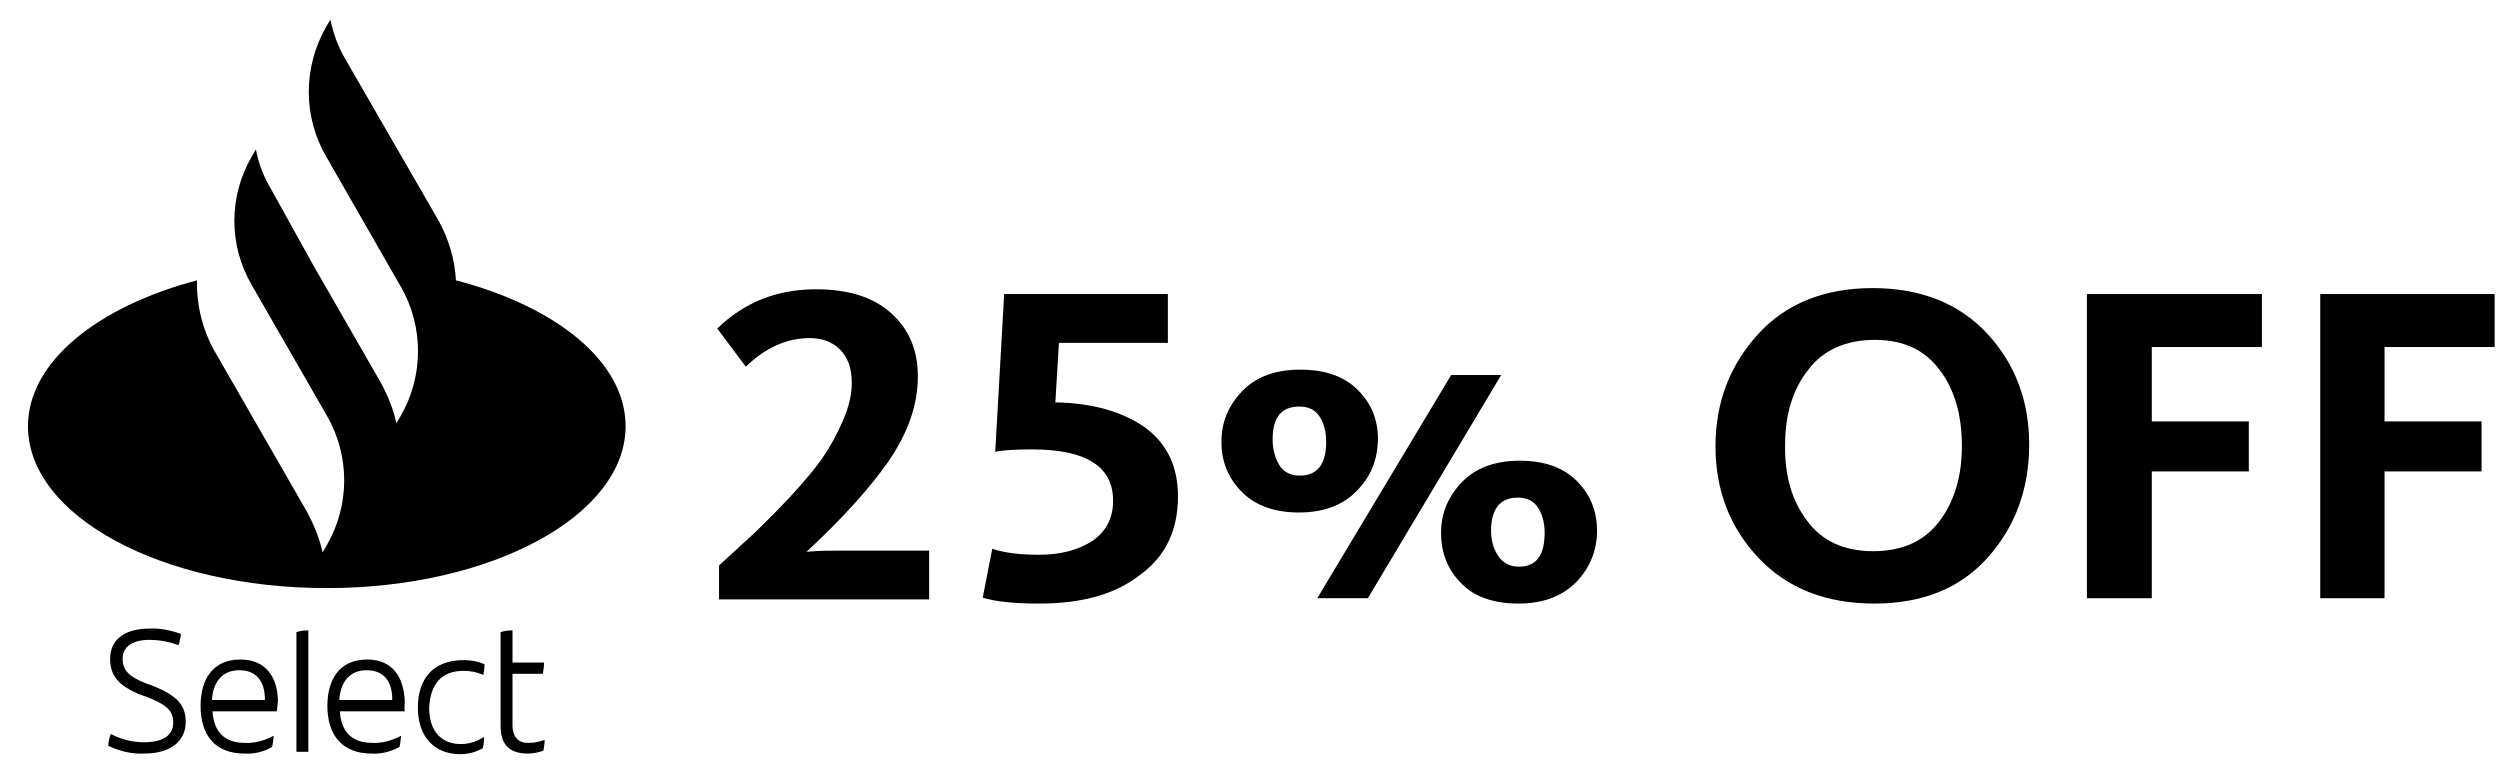
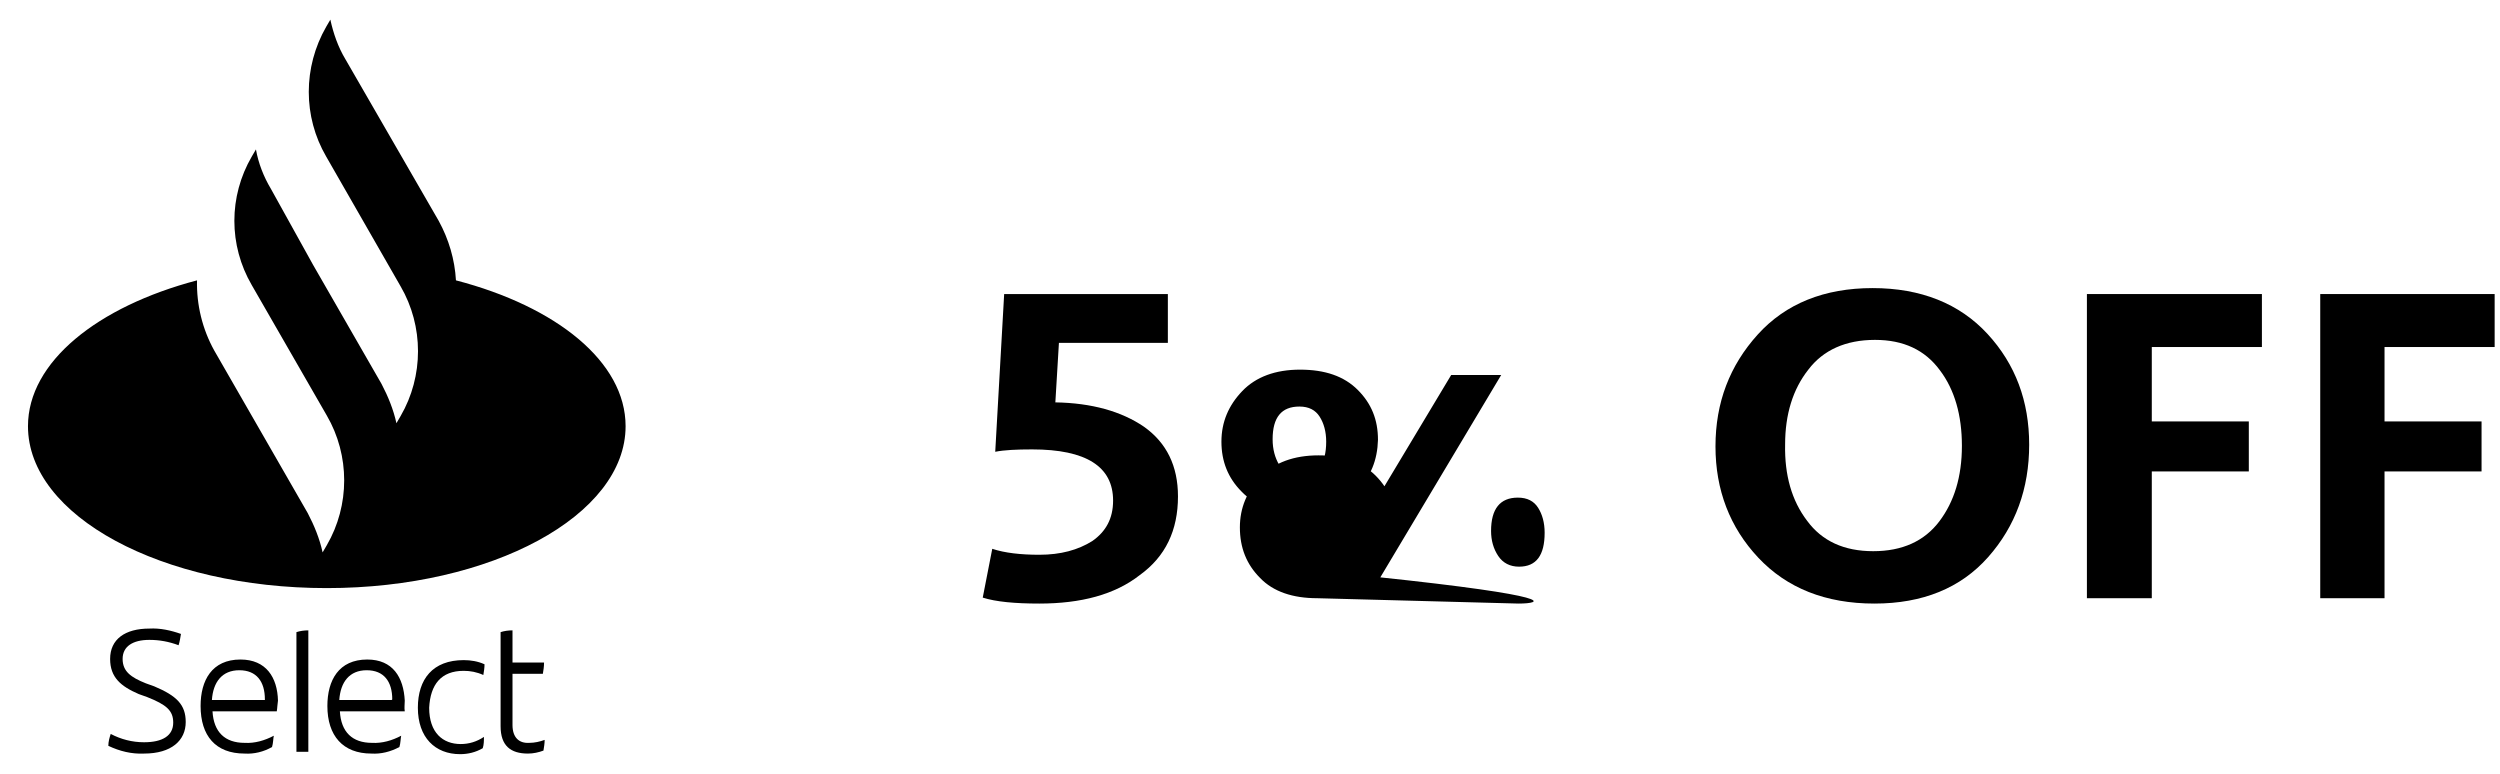
<svg xmlns="http://www.w3.org/2000/svg" version="1.1" id="Capa_1" x="0px" y="0px" viewBox="0 0 420 130" style="enable-background:new 0 0 420 130;" xml:space="preserve">
  <style type="text/css">
	.st0{enable-background:new    ;}
</style>
  <title>Mesa de trabajo 2</title>
  <path d="M76.6,47.1c-0.2-3.5-1.2-6.9-2.9-10L58,9.9c-1.2-2-2-4.3-2.5-6.6l-0.7,1.2c-3.9,6.8-3.9,15.1,0,21.8l12.5,21.8  c3.9,6.7,3.9,15.1,0,21.8l-0.7,1.2c-0.5-2.3-1.4-4.5-2.5-6.6l-11.5-20l-7.1-12.8c-1.2-2-2.1-4.3-2.5-6.6l-0.7,1.2  c-3.9,6.7-3.9,14.9,0,21.6l0,0l12.6,21.9c3.9,6.7,3.9,15.1,0,21.8l-0.7,1.2c-0.5-2.3-1.4-4.5-2.5-6.6L36,58.9c-2-3.6-3-7.7-2.9-11.8  C16.4,51.5,4.7,60.8,4.7,71.6c0,15.1,22.5,27.2,50.2,27.2s50.2-12.2,50.2-27.2C105.1,60.8,93.5,51.5,76.6,47.1" />
  <path d="M25.9,115.3l-1.4-0.5c-2.5-1-3.9-2-3.9-4.1s1.7-3.2,4.5-3.2c1.7,0,3.3,0.3,4.9,0.9c0.2-0.6,0.3-1.3,0.4-1.9  c-1.7-0.6-3.5-1-5.3-0.9c-4.1,0-6.6,1.8-6.6,5.1c0,3.1,1.8,4.6,4.8,5.9l1.4,0.5c3.3,1.3,4.4,2.3,4.4,4.3c0,2.2-1.8,3.3-4.9,3.3  c-2,0-3.9-0.5-5.6-1.4c-0.2,0.6-0.4,1.3-0.4,2c1.9,0.9,3.9,1.4,6,1.3c4.6,0,7-2.2,7-5.3C31.2,118.4,29.7,116.9,25.9,115.3" />
  <path d="M49.8,126.3h2v-20.4c-0.7,0-1.4,0.1-2,0.3V126.3z" />
  <path d="M46.7,117.7c-0.1-3.9-2-6.9-6.3-6.9c-4.8,0-6.7,3.5-6.7,7.8c0,5,2.5,8,7.4,8c1.6,0.1,3.2-0.3,4.6-1.1  c0.2-0.6,0.2-1.5,0.3-1.9c-1.5,0.8-3.2,1.3-4.9,1.2c-3.3,0-5.2-1.8-5.4-5.3h10.8C46.6,118.9,46.6,118.3,46.7,117.7z M44.5,117.6  h-8.9c0.2-3,1.7-5,4.6-5s4.3,1.9,4.3,4.9V117.6z" />
  <path d="M77.9,112.7c1.1,0,2.2,0.2,3.3,0.7c0.1-0.6,0.2-1.2,0.2-1.8c-1.1-0.5-2.3-0.7-3.5-0.7c-5.2,0-7.7,3.2-7.7,8  c0,5,2.9,7.8,7.1,7.8c1.3,0,2.6-0.3,3.8-1c0.2-0.6,0.2-1.3,0.2-1.9c-1.2,0.8-2.5,1.2-3.9,1.2c-3,0-5.3-1.9-5.3-6.1  C72.3,115,74.1,112.7,77.9,112.7" />
  <path d="M68,117.7c-0.2-3.9-2-6.9-6.3-6.9c-4.8,0-6.7,3.5-6.7,7.8c0,5,2.6,8,7.4,8c1.6,0.1,3.2-0.3,4.7-1.1c0.2-0.6,0.2-1.5,0.3-1.9  c-1.5,0.8-3.2,1.3-4.9,1.2c-3.3,0-5.2-1.8-5.4-5.3h10.9C67.9,118.9,68,118.3,68,117.7z M65.8,117.6H57c0.2-3,1.7-5,4.6-5  s4.3,1.9,4.3,4.9L65.8,117.6z" />
  <path d="M86.1,121.8v-8.6h5.1c0.1-0.6,0.2-1.2,0.2-1.9h-5.3v-5.4c-0.7,0-1.4,0.1-2,0.3V122c0,3.3,1.7,4.6,4.6,4.6  c0.9,0,1.8-0.2,2.6-0.5c0.1-0.6,0.2-1.2,0.2-1.8c-0.8,0.3-1.7,0.5-2.6,0.5C87.2,124.9,86.1,123.9,86.1,121.8" />
  <g class="st0">
-     <path d="M120.8,100.5V95c2.6-2.4,4.7-4.3,6.2-5.7c1.5-1.5,3.5-3.4,5.8-5.9c2.3-2.5,4.1-4.6,5.4-6.5c1.3-1.9,2.4-3.9,3.4-6.2   c1-2.3,1.5-4.4,1.5-6.4c0-2.5-0.7-4.3-2-5.6c-1.3-1.3-3-1.9-5.1-1.9c-3.8,0-7.4,1.6-10.7,4.8l-4.8-6.4c4.5-4.4,10-6.6,16.6-6.6   c5.4,0,9.6,1.3,12.6,4c3,2.7,4.5,6.2,4.5,10.6c0,4.9-1.7,9.6-5,14.4c-3.3,4.7-7.9,9.7-13.7,15.1c2.2-0.2,4.1-0.2,5.6-0.2h15v8.2   H120.8z" />
    <path d="M174.6,101.4c-4.1,0-7.3-0.3-9.5-1l1.6-8.2c2.1,0.7,4.8,1,7.9,1c3.6,0,6.5-0.8,8.9-2.3c2.3-1.6,3.5-3.8,3.5-6.8   c0-5.7-4.5-8.6-13.6-8.6c-2.6,0-4.7,0.1-6.2,0.4l1.5-26.5h27.5v8.2h-18.3l-0.6,10c6.1,0.1,11.1,1.5,14.9,4.1   c3.8,2.7,5.7,6.6,5.7,11.7c0,5.7-2.1,10.1-6.4,13.2C187.3,99.9,181.6,101.4,174.6,101.4z" />
-     <path d="M227.9,82.5c-2.3,2.4-5.6,3.6-9.7,3.6c-4.1,0-7.4-1.2-9.6-3.5c-2.3-2.3-3.4-5.1-3.4-8.4c0-3.3,1.2-6.1,3.5-8.5   c2.3-2.4,5.6-3.6,9.7-3.6c4.2,0,7.4,1.1,9.7,3.4c2.3,2.3,3.4,5,3.4,8.4C231.4,77.3,230.3,80.1,227.9,82.5z M218.4,79.9   c2.9,0,4.4-1.9,4.4-5.7c0-1.7-0.4-3.1-1.1-4.2c-0.7-1.1-1.8-1.7-3.4-1.7c-3,0-4.5,1.8-4.5,5.5c0,1.7,0.4,3.1,1.1,4.3   C215.7,79.4,216.9,79.9,218.4,79.9z M221.3,100.5l22.5-37.5h8.4l-22.4,37.5H221.3z M255.1,101.4c-4.1,0-7.4-1.1-9.6-3.4   c-2.3-2.3-3.4-5.1-3.4-8.5c0-3.3,1.2-6.1,3.5-8.5c2.3-2.4,5.6-3.6,9.7-3.6c4.1,0,7.3,1.1,9.6,3.4c2.3,2.3,3.4,5.1,3.4,8.4   c0,3.3-1.2,6.2-3.5,8.6C262.4,100.2,259.2,101.4,255.1,101.4z M255.2,95.2c2.9,0,4.3-1.9,4.3-5.7c0-1.7-0.4-3.1-1.1-4.2   c-0.7-1.1-1.8-1.7-3.4-1.7c-3,0-4.5,1.9-4.5,5.6c0,1.6,0.4,3,1.2,4.2S253.7,95.2,255.2,95.2z" />
+     <path d="M227.9,82.5c-2.3,2.4-5.6,3.6-9.7,3.6c-4.1,0-7.4-1.2-9.6-3.5c-2.3-2.3-3.4-5.1-3.4-8.4c0-3.3,1.2-6.1,3.5-8.5   c2.3-2.4,5.6-3.6,9.7-3.6c4.2,0,7.4,1.1,9.7,3.4c2.3,2.3,3.4,5,3.4,8.4C231.4,77.3,230.3,80.1,227.9,82.5z M218.4,79.9   c2.9,0,4.4-1.9,4.4-5.7c0-1.7-0.4-3.1-1.1-4.2c-0.7-1.1-1.8-1.7-3.4-1.7c-3,0-4.5,1.8-4.5,5.5c0,1.7,0.4,3.1,1.1,4.3   C215.7,79.4,216.9,79.9,218.4,79.9z M221.3,100.5l22.5-37.5h8.4l-22.4,37.5H221.3z c-4.1,0-7.4-1.1-9.6-3.4   c-2.3-2.3-3.4-5.1-3.4-8.5c0-3.3,1.2-6.1,3.5-8.5c2.3-2.4,5.6-3.6,9.7-3.6c4.1,0,7.3,1.1,9.6,3.4c2.3,2.3,3.4,5.1,3.4,8.4   c0,3.3-1.2,6.2-3.5,8.6C262.4,100.2,259.2,101.4,255.1,101.4z M255.2,95.2c2.9,0,4.3-1.9,4.3-5.7c0-1.7-0.4-3.1-1.1-4.2   c-0.7-1.1-1.8-1.7-3.4-1.7c-3,0-4.5,1.9-4.5,5.6c0,1.6,0.4,3,1.2,4.2S253.7,95.2,255.2,95.2z" />
    <path d="M314.9,101.4c-8.2,0-14.7-2.6-19.5-7.7c-4.8-5.1-7.2-11.4-7.2-18.7c0-7.4,2.4-13.6,7.1-18.8c4.7-5.2,11.2-7.8,19.3-7.8   s14.6,2.6,19.3,7.7c4.7,5.1,7,11.3,7,18.6c0,7.4-2.3,13.7-6.9,18.9C329.4,98.8,323,101.4,314.9,101.4z M303.6,87.5   c2.5,3.4,6.2,5.1,11.1,5.1c4.9,0,8.6-1.7,11.1-5c2.5-3.3,3.8-7.5,3.8-12.7c0-5.1-1.2-9.4-3.7-12.7c-2.5-3.4-6.1-5.1-10.9-5.1   c-4.9,0-8.7,1.7-11.2,5c-2.6,3.3-3.9,7.5-3.9,12.6C299.8,79.8,301,84.1,303.6,87.5z" />
    <path d="M350.6,100.5V49.4H380v8.9h-18.5v12.5h16.3v8.4h-16.3v21.3H350.6z" />
    <path d="M389.8,100.5V49.4h29.3v8.9h-18.5v12.5h16.3v8.4h-16.3v21.3H389.8z" />
  </g>
</svg>